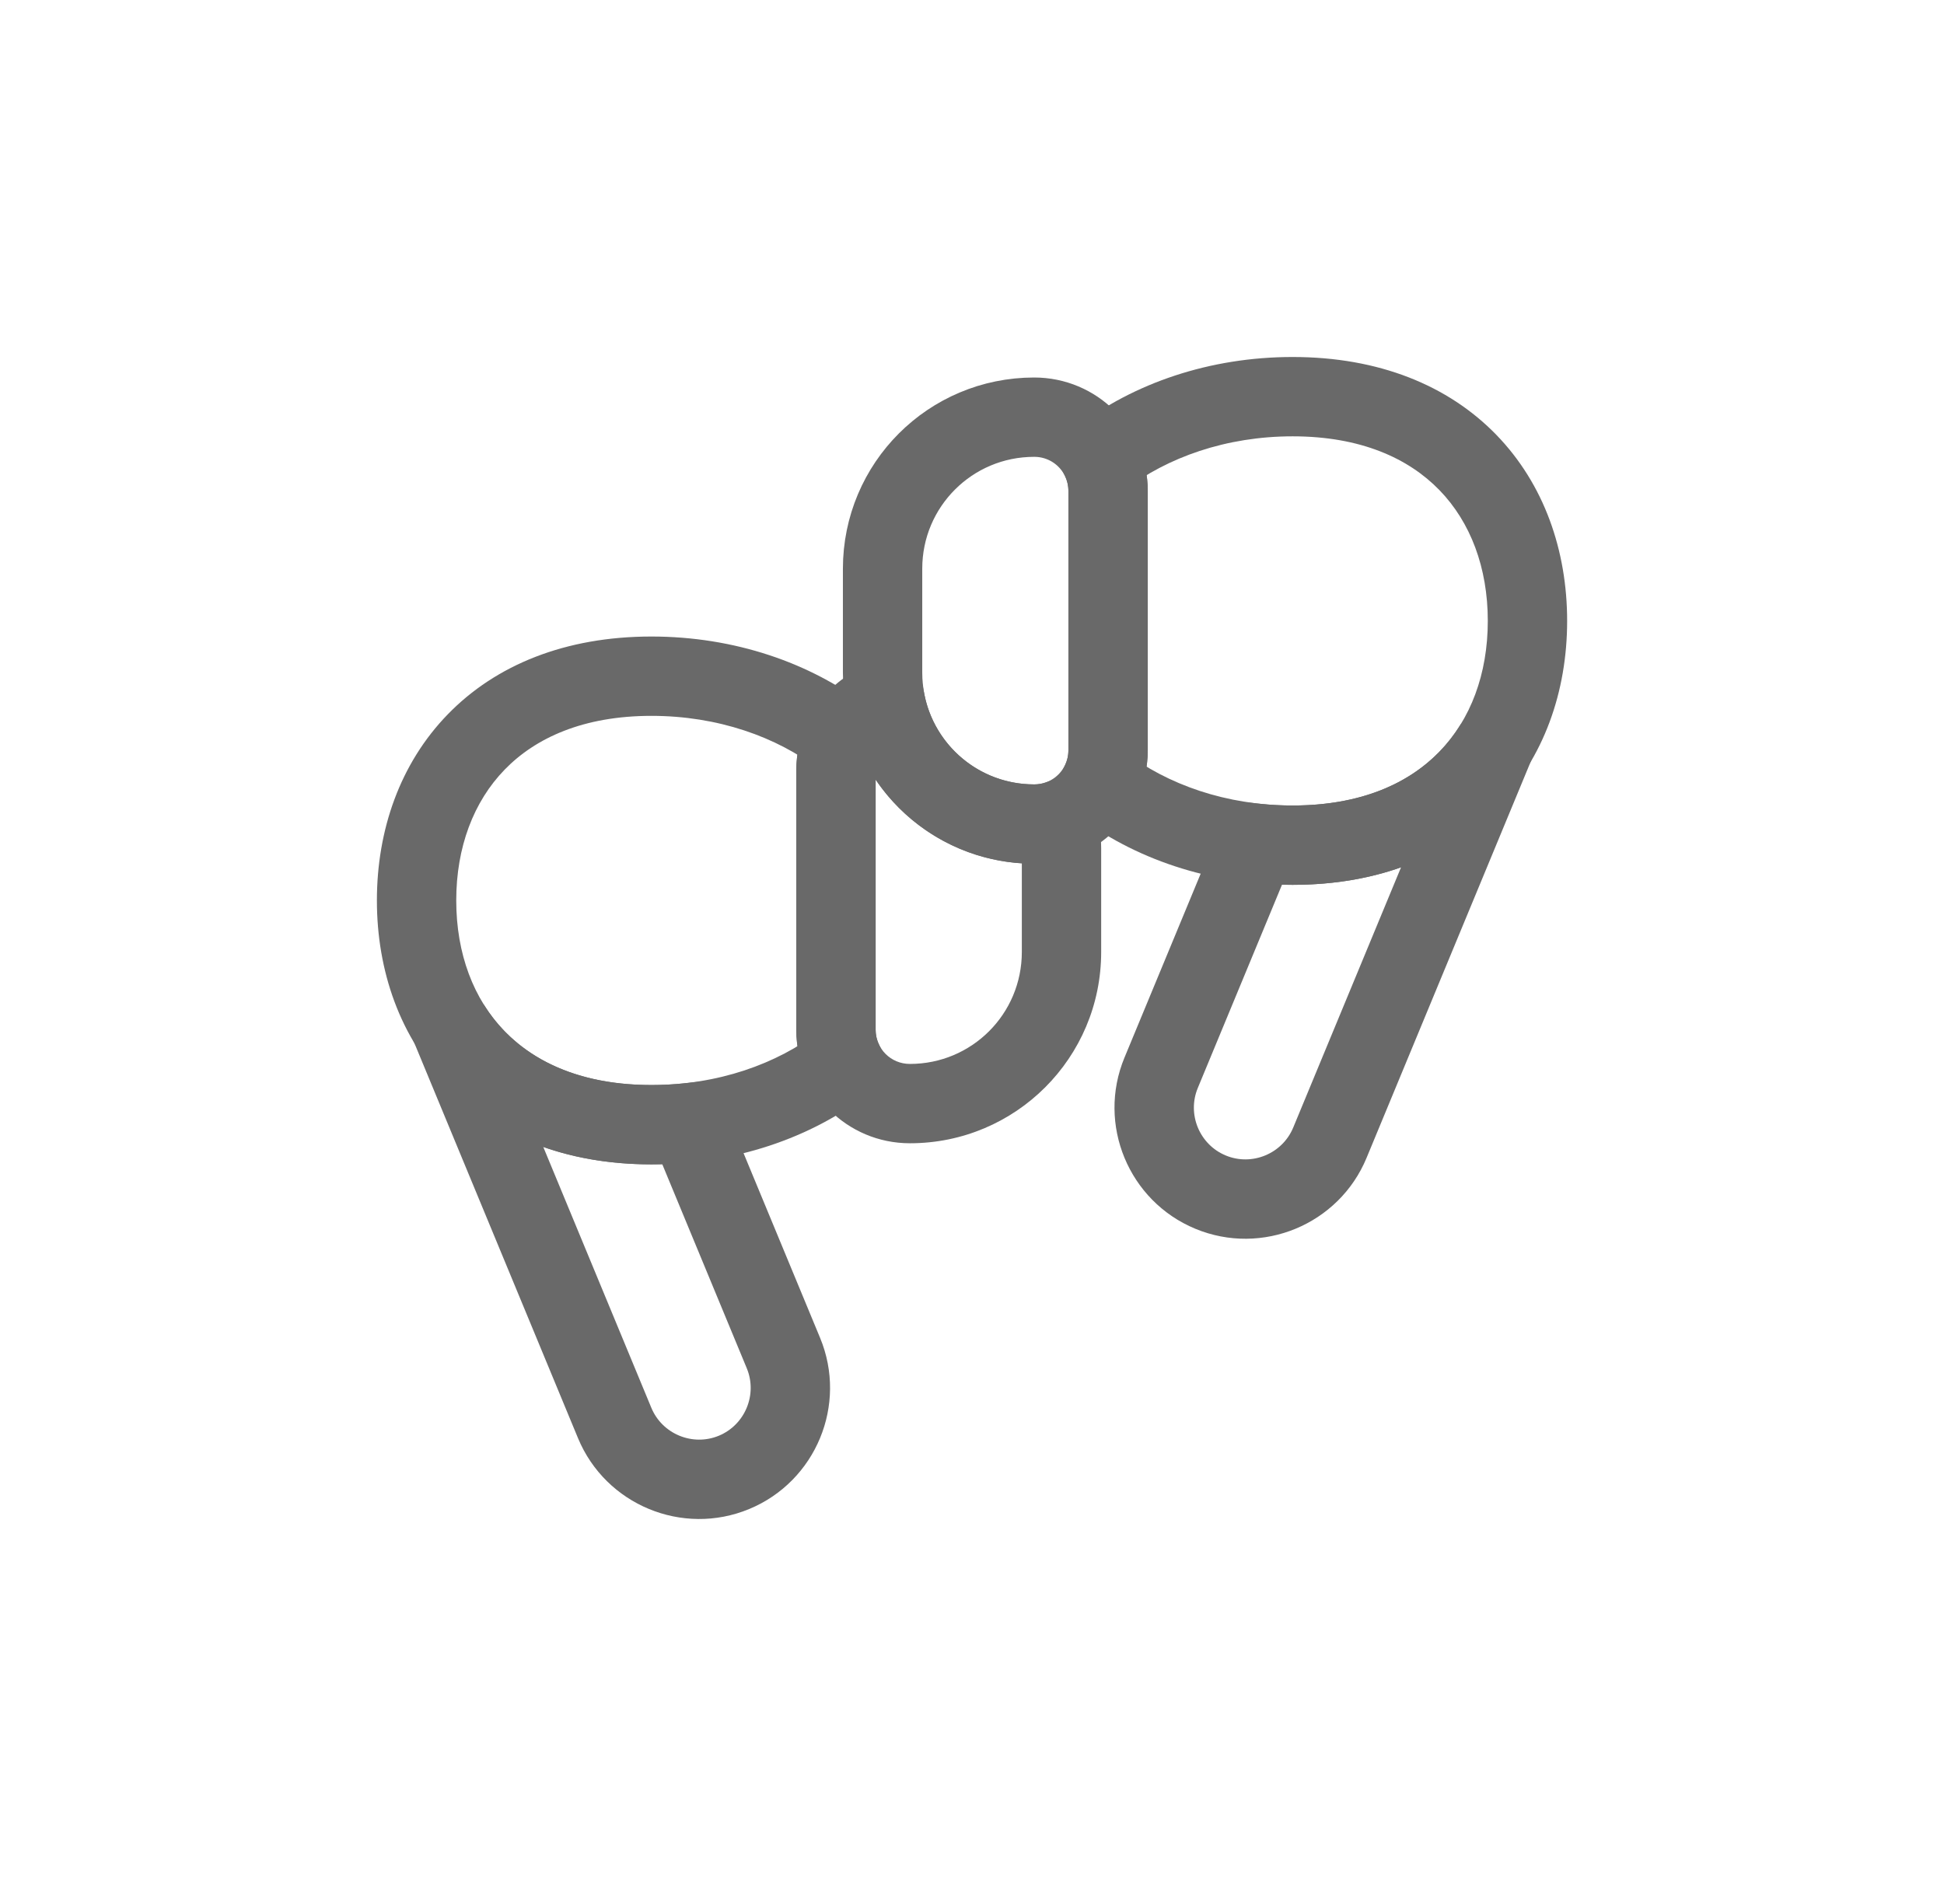
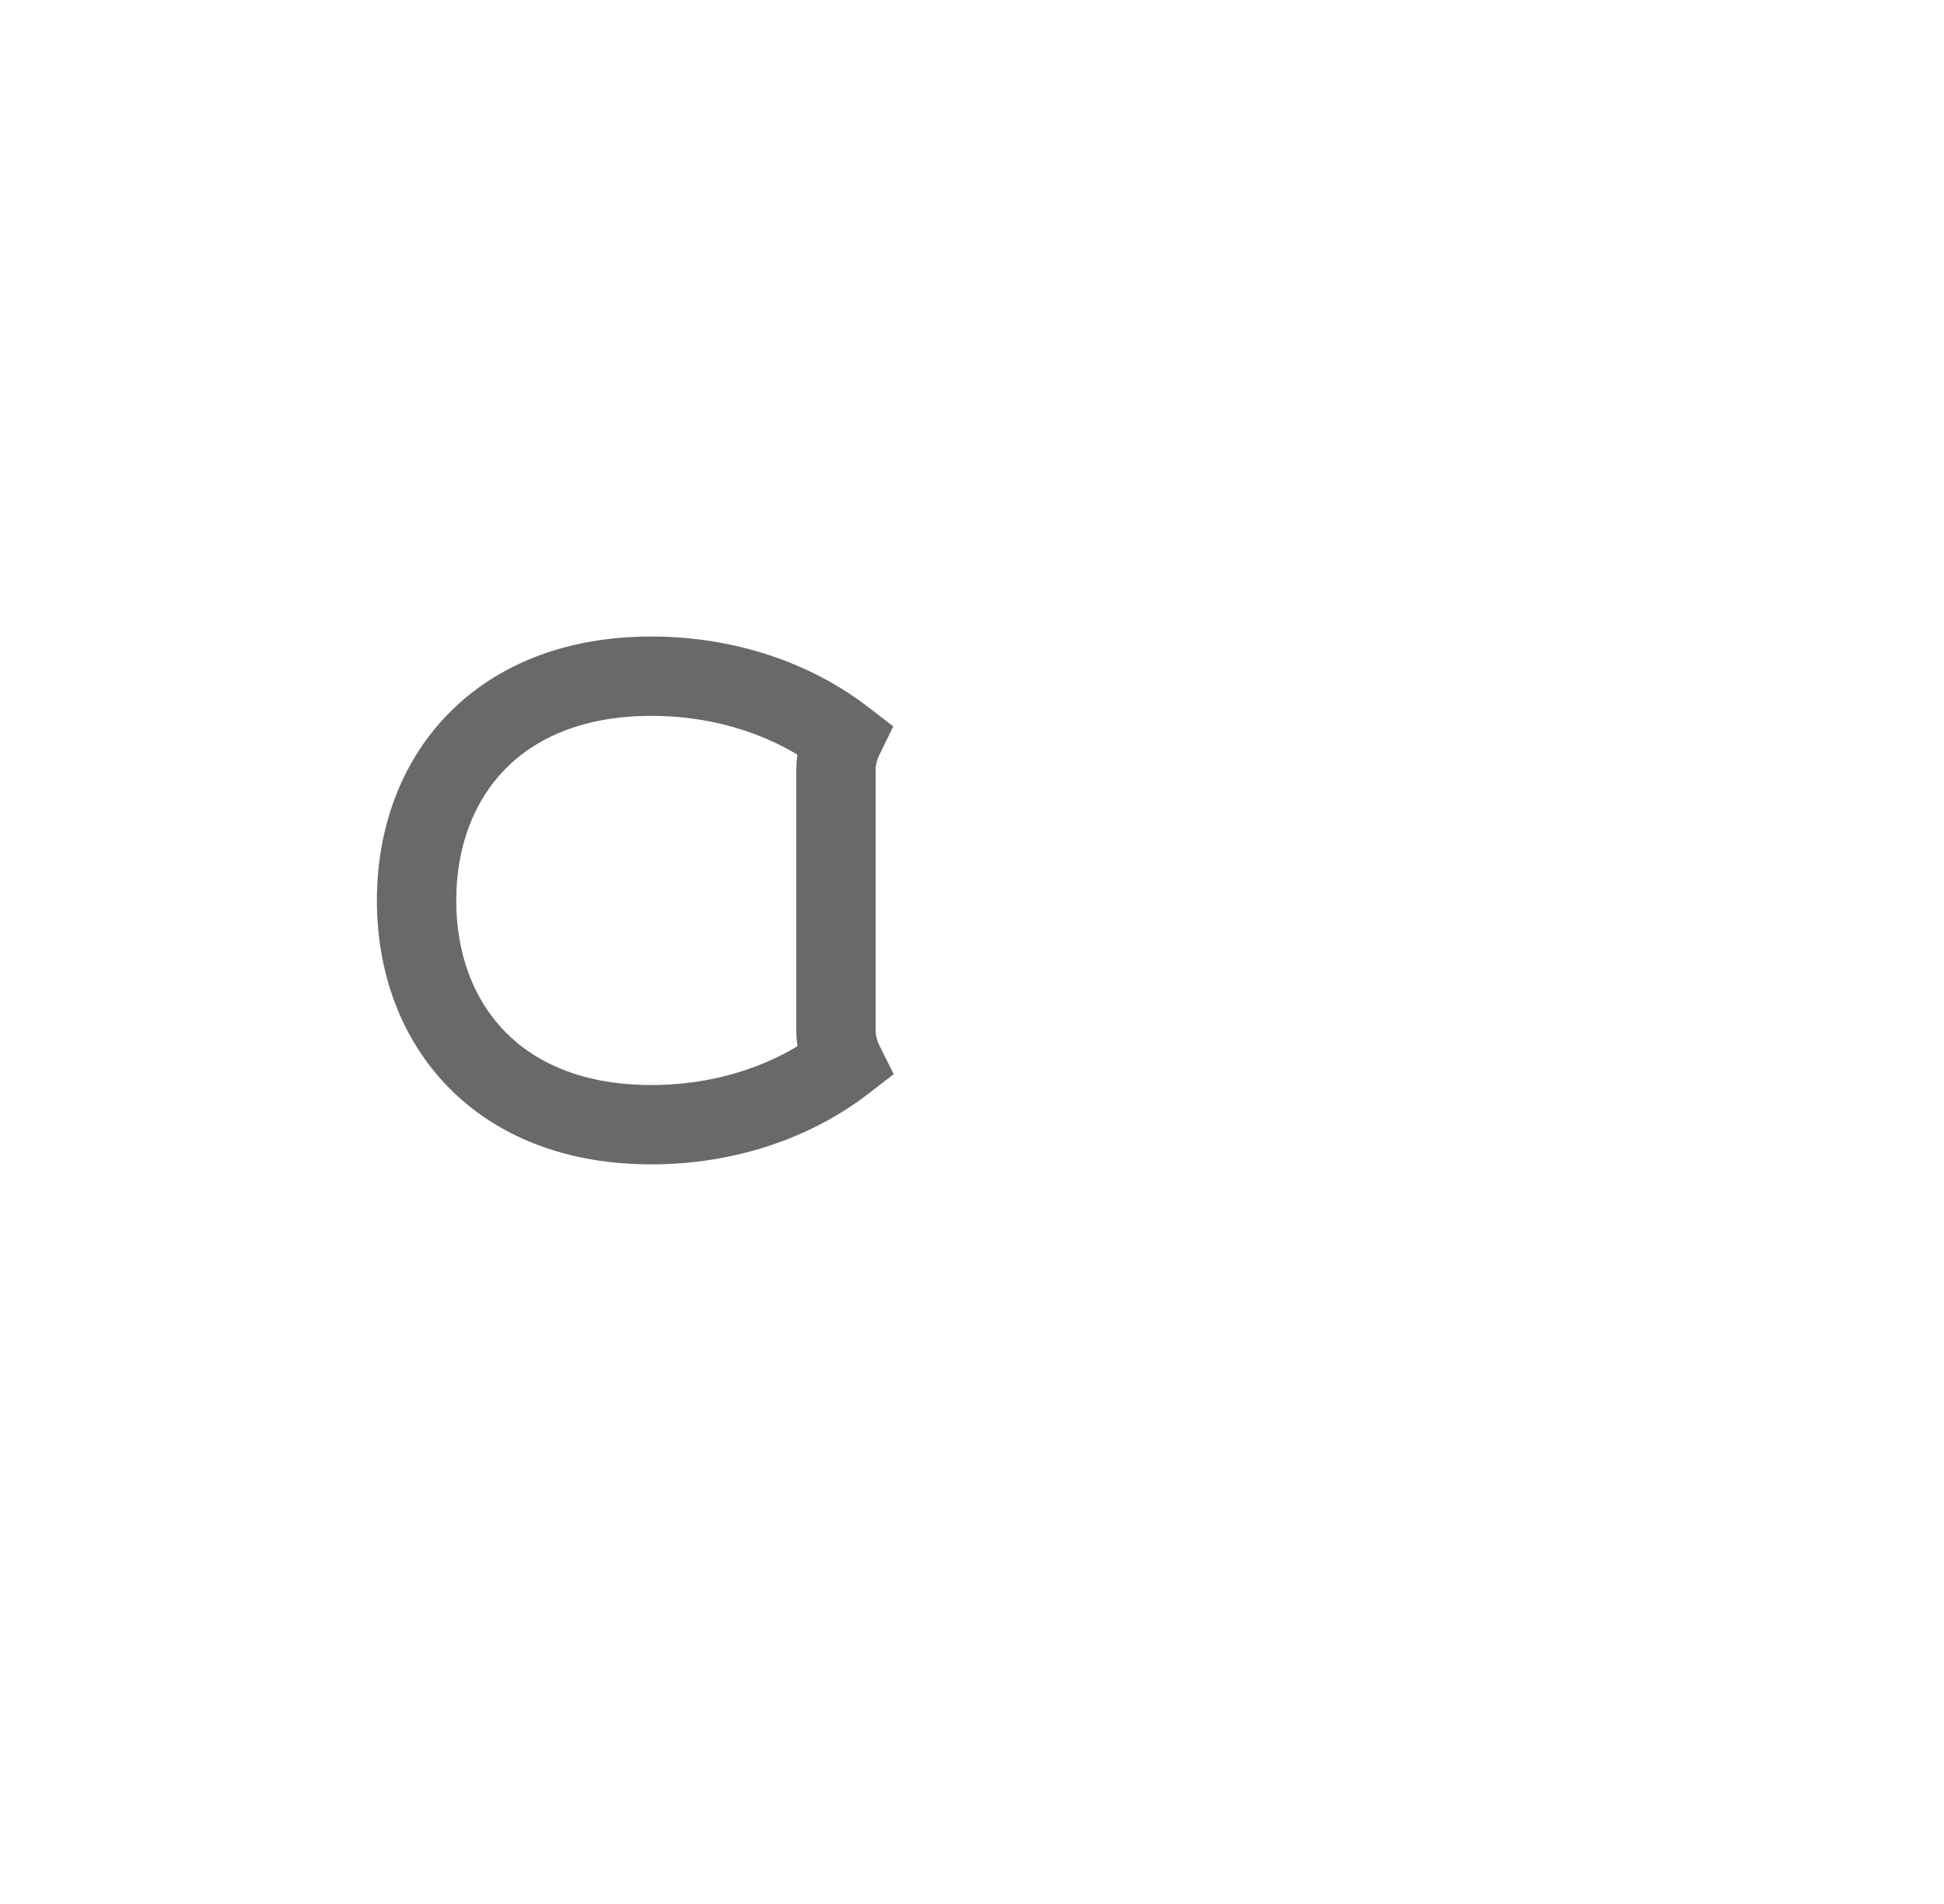
<svg xmlns="http://www.w3.org/2000/svg" width="49" height="48" viewBox="0 0 49 48" fill="none">
-   <path d="M15.493 35.873L14.569 36.256H14.569L15.493 35.873ZM11.338 25.842L12.189 25.317L10.415 26.225L11.338 25.842ZM18.501 37.119L18.884 38.043H18.884L18.501 37.119ZM19.747 34.111L20.671 33.728L19.747 34.111ZM17.343 28.306L18.266 27.923L17.98 27.233L17.237 27.312L17.343 28.306ZM16.417 35.49L12.262 25.459L10.415 26.225L14.569 36.256L16.417 35.49ZM18.119 36.195C17.457 36.469 16.691 36.152 16.417 35.49L14.569 36.256C15.266 37.938 17.202 38.74 18.884 38.043L18.119 36.195ZM18.823 34.494C19.097 35.156 18.78 35.921 18.119 36.195L18.884 38.043C20.566 37.346 21.368 35.411 20.671 33.728L18.823 34.494ZM16.419 28.689L18.823 34.494L20.671 33.728L18.266 27.923L16.419 28.689ZM17.237 27.312C16.971 27.34 16.698 27.354 16.42 27.354V29.354C16.768 29.354 17.111 29.336 17.448 29.3L17.237 27.312ZM16.42 27.354C14.28 27.354 12.918 26.496 12.189 25.317L10.488 26.368C11.63 28.216 13.686 29.354 16.42 29.354V27.354Z" fill="#696969" />
  <path d="M21.265 26.79L21.875 27.583L22.526 27.081L22.161 26.346L21.265 26.79ZM21.259 18.607L22.158 19.046L22.516 18.311L21.868 17.814L21.259 18.607ZM11.5 22.701C11.5 21.359 11.936 20.21 12.721 19.402C13.498 18.602 14.704 18.047 16.42 18.047V16.047C14.251 16.047 12.497 16.762 11.286 18.009C10.082 19.248 9.5 20.926 9.5 22.701H11.5ZM16.42 27.354C14.704 27.354 13.498 26.8 12.721 26C11.936 25.192 11.5 24.043 11.5 22.701H9.5C9.5 24.476 10.082 26.154 11.286 27.393C12.497 28.64 14.251 29.354 16.42 29.354V27.354ZM20.655 25.998C19.582 26.824 18.095 27.354 16.42 27.354V29.354C18.509 29.354 20.431 28.694 21.875 27.583L20.655 25.998ZM22.161 26.346C22.104 26.231 22.071 26.101 22.071 25.958H20.071C20.071 26.415 20.178 26.849 20.369 27.235L22.161 26.346ZM22.071 25.958V19.428H20.071V25.958H22.071ZM22.071 19.428C22.071 19.287 22.103 19.158 22.158 19.046L20.36 18.169C20.174 18.55 20.071 18.978 20.071 19.428H22.071ZM16.42 18.047C18.092 18.047 19.578 18.576 20.65 19.4L21.868 17.814C20.426 16.706 18.505 16.047 16.42 16.047V18.047Z" fill="#696969" />
-   <path d="M22.312 17.669L23.295 17.484L23.079 16.34L21.981 16.726L22.312 17.669ZM26.689 20.669L27.672 20.484L27.456 19.34L26.358 19.726L26.689 20.669ZM26.067 19.775C24.686 19.775 23.541 18.79 23.295 17.484L21.329 17.855C21.751 20.09 23.709 21.775 26.067 21.775V19.775ZM26.358 19.726C26.269 19.757 26.171 19.775 26.067 19.775V21.775C26.399 21.775 26.721 21.718 27.021 21.613L26.358 19.726ZM25.707 20.855C25.739 21.026 25.756 21.203 25.756 21.385H27.756C27.756 21.078 27.727 20.776 27.672 20.484L25.707 20.855ZM25.756 21.385V24H27.756V21.385H25.756ZM25.756 24C25.756 25.562 24.497 26.822 22.935 26.822V28.822C25.601 28.822 27.756 26.667 27.756 24H25.756ZM22.935 26.822C22.453 26.822 22.071 26.439 22.071 25.958H20.071C20.071 27.544 21.349 28.822 22.935 28.822V26.822ZM22.071 25.958V19.428H20.071V25.958H22.071ZM22.071 19.428C22.071 19.047 22.309 18.73 22.644 18.613L21.981 16.726C20.865 17.118 20.071 18.178 20.071 19.428H22.071Z" fill="#696969" />
-   <path d="M31.664 21.259L31.769 20.265L31.026 20.187L30.74 20.877L31.664 21.259ZM37.68 18.767L38.604 19.15L36.826 18.247L37.68 18.767ZM33.521 28.808L34.445 29.191L33.521 28.808ZM30.513 30.054L30.13 30.978L30.513 30.054ZM29.267 27.046L30.191 27.429L29.267 27.046ZM31.56 22.254C31.895 22.289 32.236 22.307 32.582 22.307V20.307C32.305 20.307 32.034 20.293 31.769 20.265L31.56 22.254ZM32.582 22.307C35.332 22.307 37.396 21.154 38.534 19.288L36.826 18.247C36.1 19.438 34.733 20.307 32.582 20.307V22.307ZM36.756 18.385L32.597 28.425L34.445 29.191L38.604 19.15L36.756 18.385ZM32.597 28.425C32.323 29.087 31.557 29.404 30.896 29.13L30.13 30.978C31.812 31.675 33.748 30.873 34.445 29.191L32.597 28.425ZM30.896 29.13C30.234 28.856 29.917 28.091 30.191 27.429L28.343 26.663C27.646 28.346 28.448 30.281 30.13 30.978L30.896 29.13ZM30.191 27.429L32.588 21.642L30.74 20.877L28.343 26.663L30.191 27.429Z" fill="#696969" />
-   <path d="M27.737 19.743L26.841 19.298L26.476 20.034L27.127 20.535L27.737 19.743ZM27.742 11.56L27.133 10.767L26.485 11.264L26.843 11.998L27.742 11.56ZM39.501 15.653C39.501 13.879 38.919 12.201 37.715 10.961C36.504 9.714 34.75 9 32.582 9V11C34.297 11 35.503 11.554 36.281 12.355C37.066 13.163 37.501 14.312 37.501 15.653H39.501ZM32.582 22.307C34.75 22.307 36.504 21.593 37.715 20.346C38.919 19.106 39.501 17.428 39.501 15.653H37.501C37.501 16.995 37.066 18.144 36.281 18.952C35.503 19.753 34.297 20.307 32.582 20.307V22.307ZM27.127 20.535C28.57 21.647 30.493 22.307 32.582 22.307V20.307C30.907 20.307 29.419 19.776 28.347 18.951L27.127 20.535ZM26.93 18.911C26.93 19.054 26.898 19.184 26.841 19.298L28.632 20.188C28.824 19.802 28.93 19.367 28.93 18.911H26.93ZM26.93 12.38V18.911H28.93V12.38H26.93ZM26.843 11.998C26.898 12.111 26.93 12.24 26.93 12.38H28.93C28.93 11.931 28.827 11.503 28.641 11.121L26.843 11.998ZM32.582 9C30.496 9 28.576 9.659 27.133 10.767L28.351 12.353C29.424 11.529 30.909 11 32.582 11V9Z" fill="#696969" />
-   <path d="M26.067 20.775C23.953 20.775 22.246 19.068 22.246 16.953V14.338C22.246 12.224 23.953 10.517 26.067 10.517C27.1 10.517 27.93 11.347 27.93 12.38V18.911C27.93 19.945 27.1 20.775 26.067 20.775Z" stroke="#696969" stroke-width="2" stroke-miterlimit="10" />
</svg>